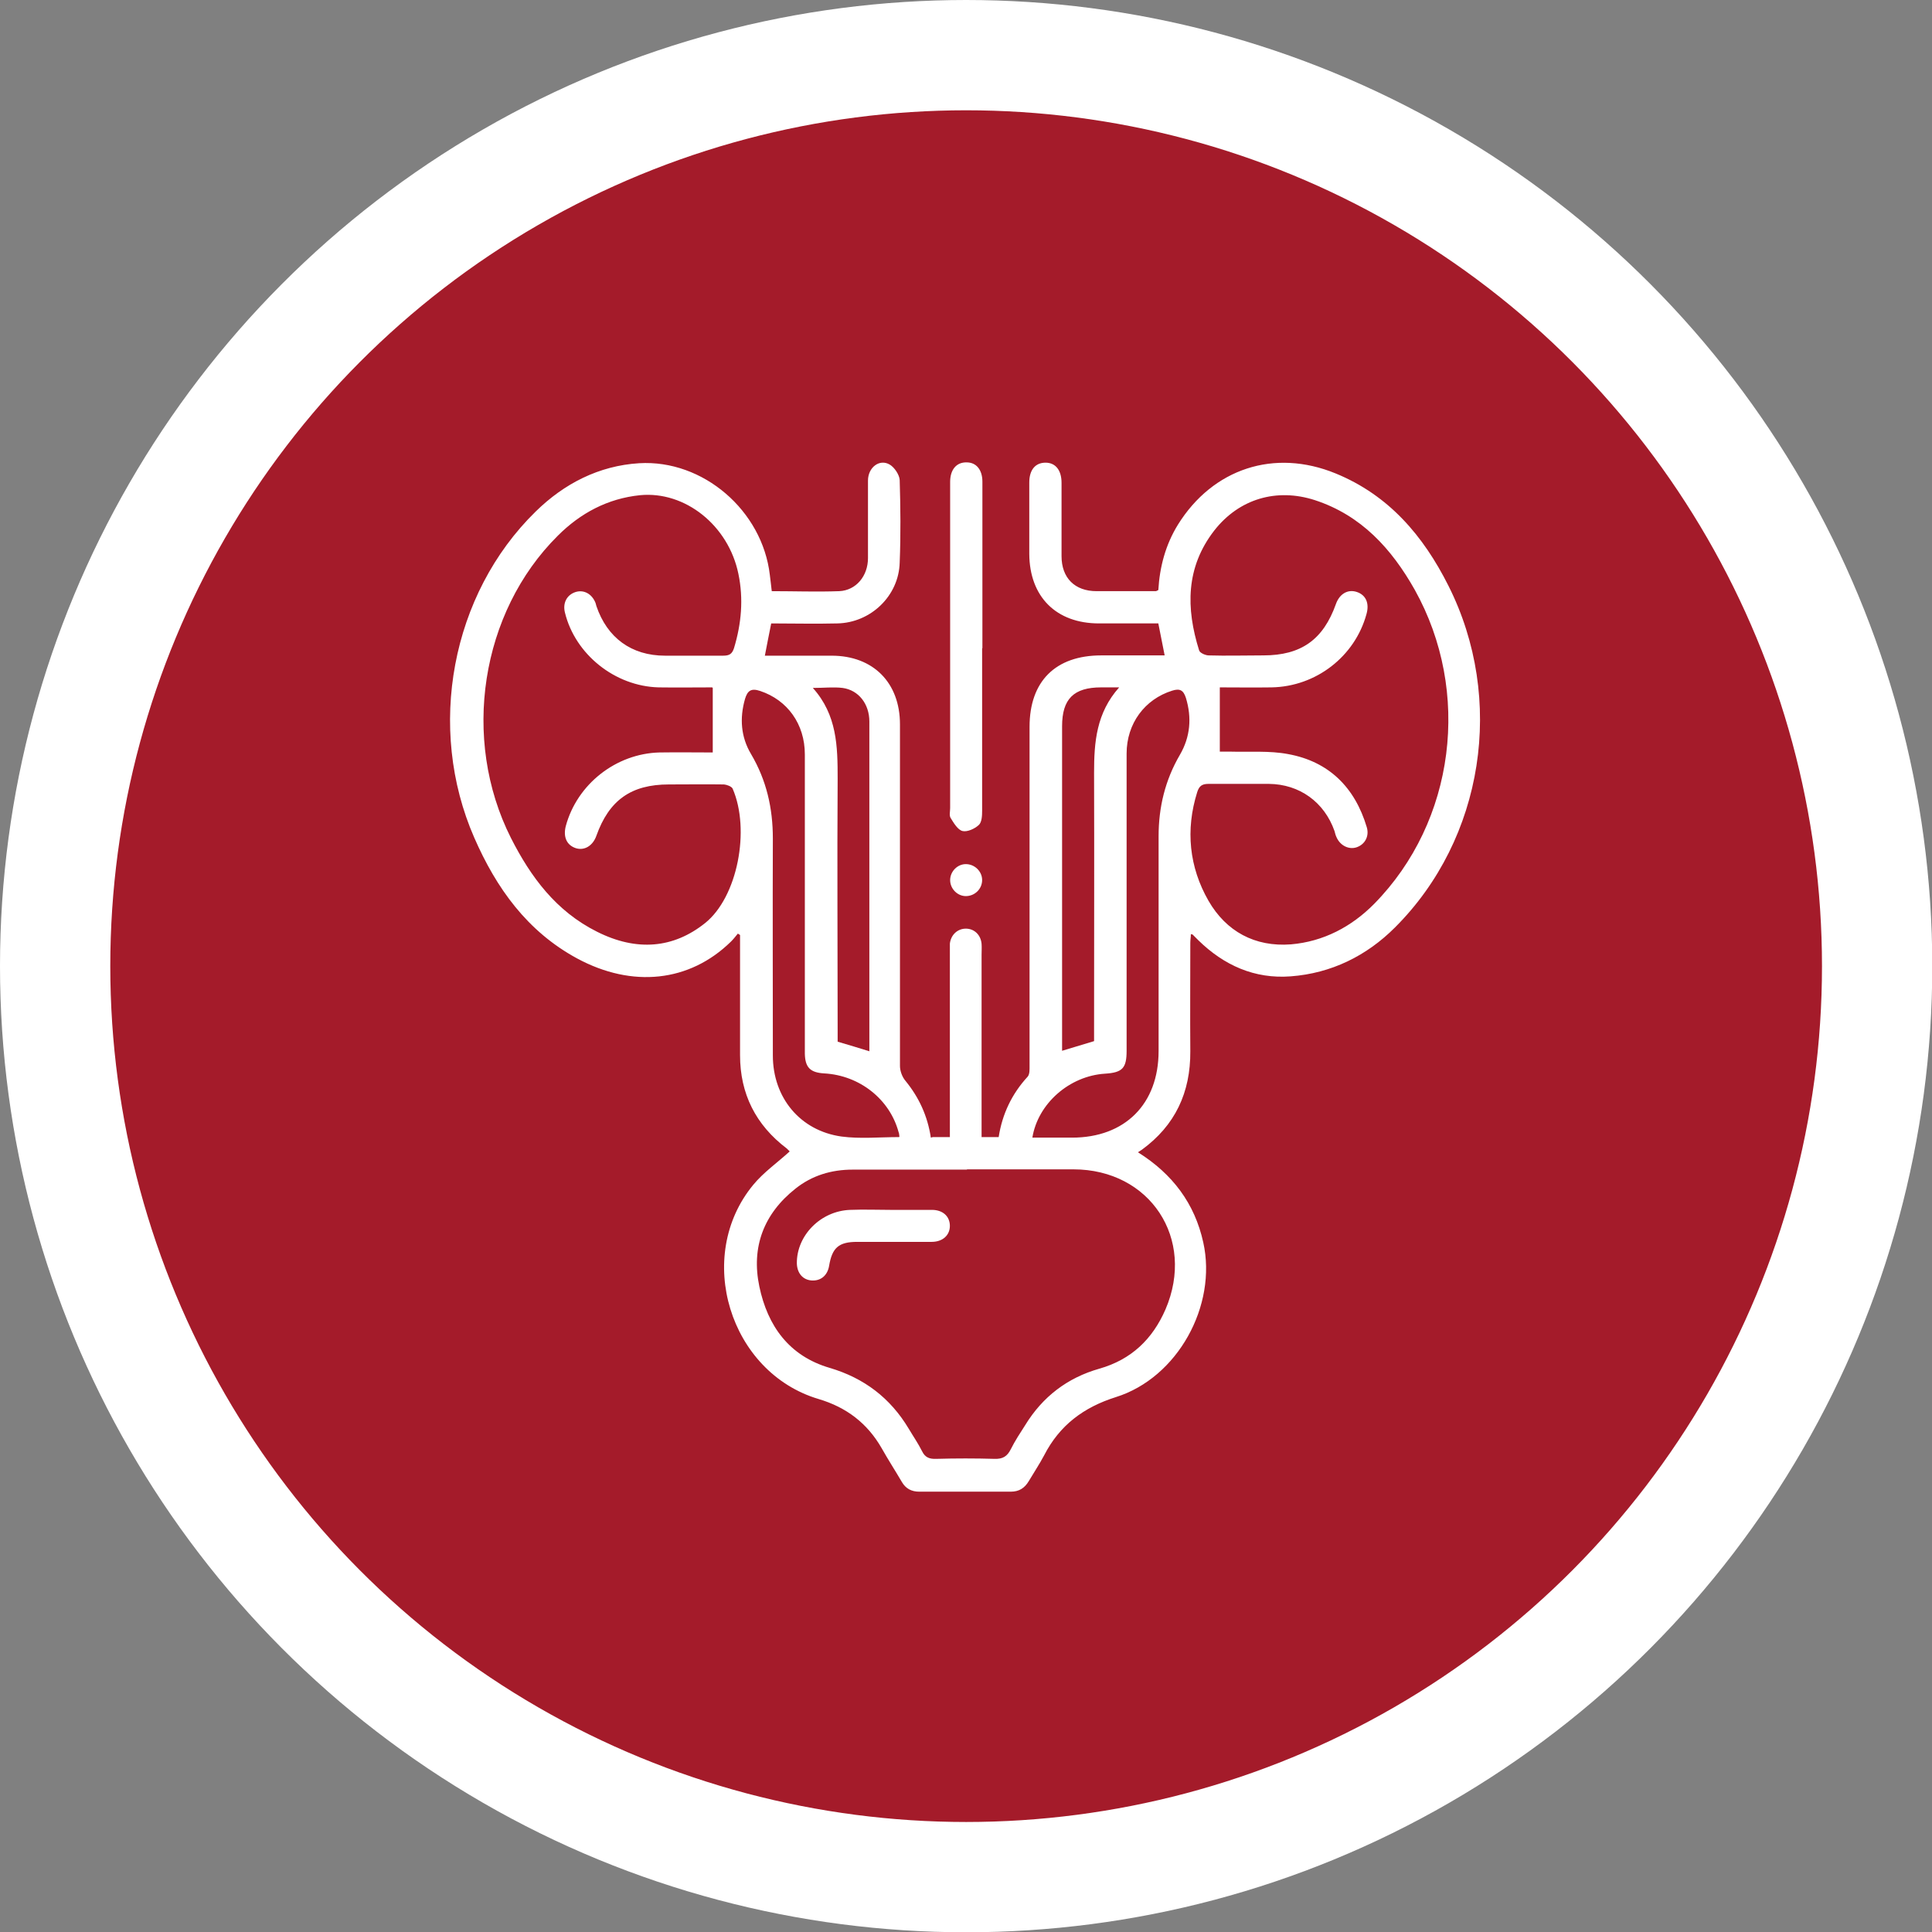
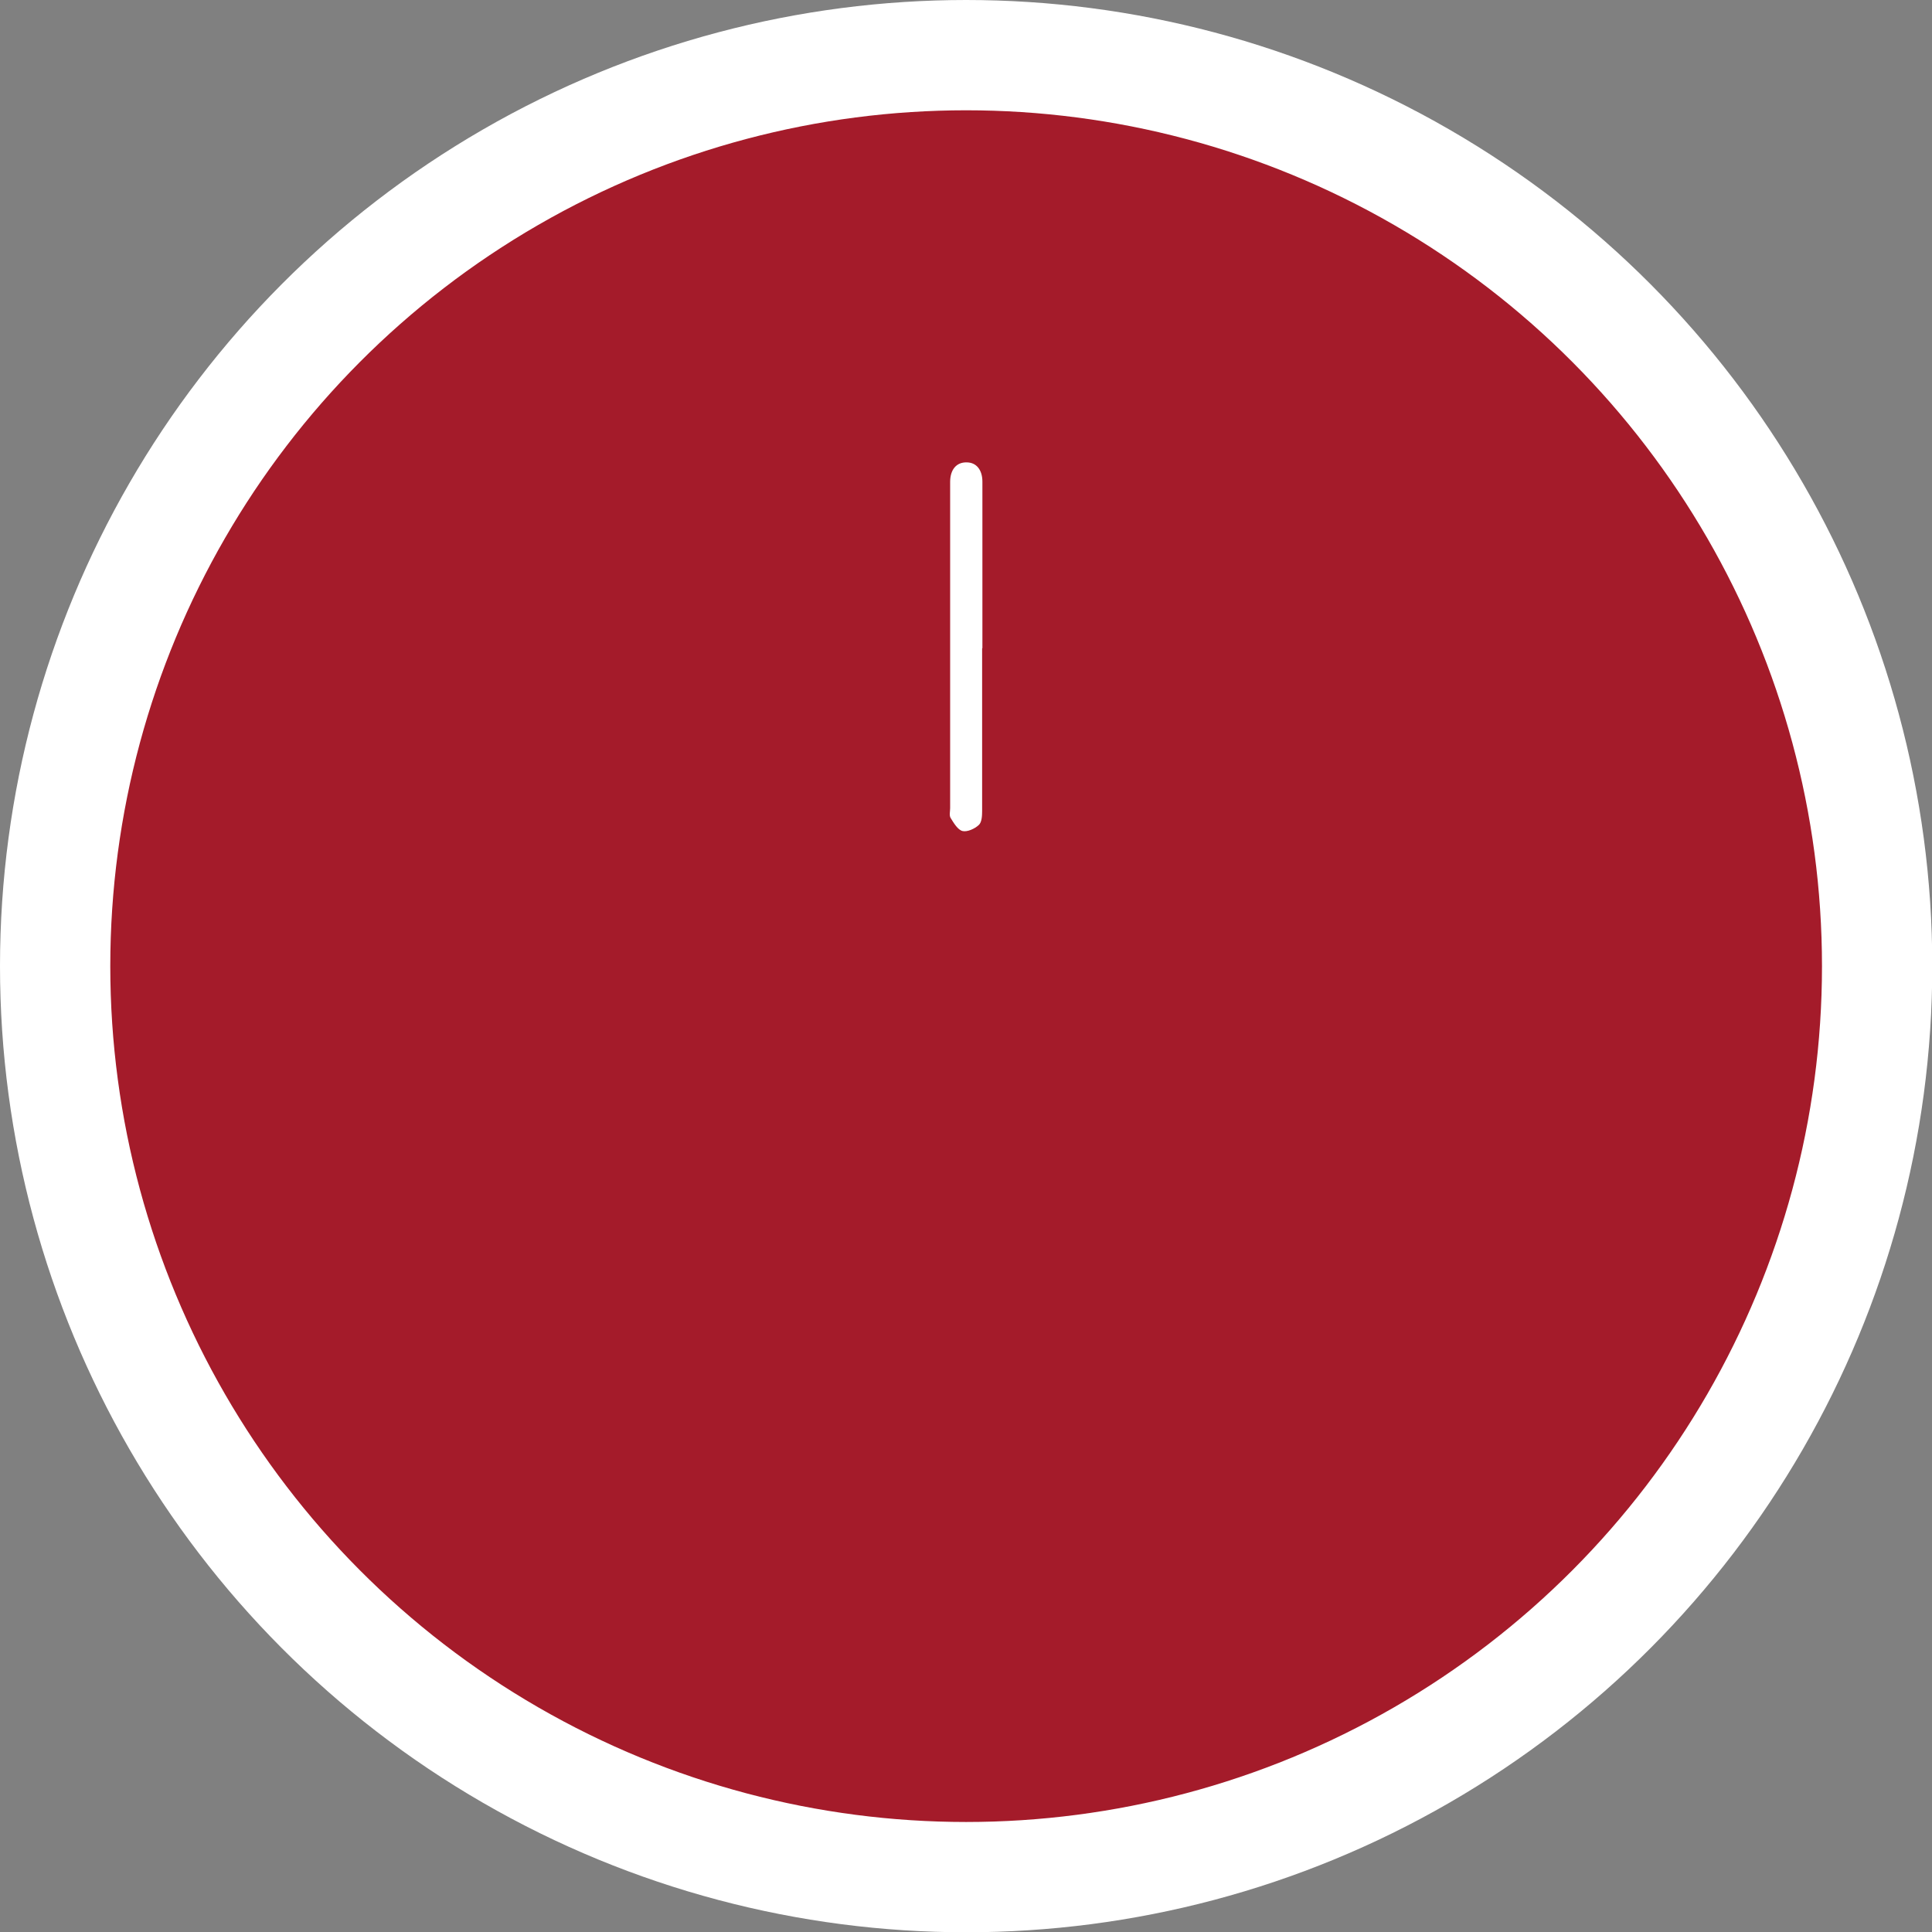
<svg xmlns="http://www.w3.org/2000/svg" id="Layer_2" viewBox="0 0 70.07 70.07">
  <rect x="0" y="0" width="70.07" height="70.07" fill="#808080" stroke="none" />
  <defs>
    <style>.cls-1{fill:#a41b2a;stroke:#fff;stroke-miterlimit:10;stroke-width:4px;}.cls-2{fill:#fff;stroke-width:0px;}</style>
  </defs>
  <g id="Layer_1-2">
    <circle class="cls-1" cx="35.04" cy="35.04" r="33.04" />
    <g id="K0ft15.tif">
-       <path class="cls-2" d="m33.83,41.24h.62v-.39c0-2.1,0-4.2,0-6.3,0-.11,0-.22,0-.33.04-.32.28-.54.58-.54.3,0,.54.22.57.55.01.13,0,.27,0,.4,0,2.07,0,4.13,0,6.2v.41h.62c.13-.84.48-1.57,1.05-2.19.08-.09.07-.27.07-.41,0-4.09,0-8.19,0-12.28,0-1.65.94-2.59,2.6-2.59.76,0,1.52,0,2.3,0-.08-.4-.15-.77-.23-1.16-.72,0-1.44,0-2.15,0-1.56,0-2.52-.97-2.53-2.52,0-.86,0-1.72,0-2.59,0-.46.22-.72.59-.72.36,0,.58.27.58.73,0,.89,0,1.77,0,2.66,0,.79.48,1.27,1.27,1.27.72,0,1.43,0,2.15,0,.02,0,.04-.02.09-.04.05-.84.26-1.64.71-2.37,1.27-2.04,3.5-2.77,5.72-1.86,1.93.79,3.18,2.26,4.09,4.07,2.07,4.11,1.29,9.18-1.94,12.4-1.03,1.03-2.31,1.66-3.78,1.77-1.31.1-2.42-.4-3.35-1.31-.07-.07-.14-.14-.21-.21,0,0-.02,0-.06-.01,0,.11-.02.21-.02.31,0,1.31-.01,2.62,0,3.94.01,1.49-.55,2.69-1.76,3.57-.04.03-.08.05-.14.09,1.26.79,2.06,1.86,2.37,3.27.51,2.29-.93,4.91-3.17,5.61-1.17.37-2.04,1.02-2.6,2.11-.17.32-.37.62-.56.94-.15.25-.35.38-.65.38-1.11,0-2.21,0-3.32,0-.28,0-.49-.11-.63-.35-.24-.41-.5-.81-.73-1.22-.52-.91-1.28-1.49-2.29-1.79-3.23-.96-4.52-5.17-2.37-7.77.37-.45.87-.8,1.32-1.21,0,0-.05-.06-.11-.11-1.12-.85-1.69-1.98-1.69-3.38,0-1.34,0-2.67,0-4.01,0-.12,0-.24,0-.35-.03-.02-.05-.03-.08-.05-.08.1-.16.2-.25.29-1.5,1.47-3.58,1.69-5.58.61-1.81-.98-2.93-2.55-3.73-4.38-1.74-3.98-.84-8.83,2.23-11.83,1.03-1.01,2.29-1.66,3.75-1.75,2.32-.14,4.47,1.72,4.74,4.05.02.19.05.38.07.59.83,0,1.64.03,2.45,0,.61-.03,1.04-.55,1.04-1.2,0-.94,0-1.87,0-2.81,0-.48.42-.8.79-.58.17.1.35.37.36.56.03.99.04,1.99,0,2.99-.03,1.21-1.05,2.19-2.27,2.21-.79.02-1.58,0-2.39,0-.08.39-.15.76-.23,1.17.82,0,1.62,0,2.42,0,1.51,0,2.48.98,2.48,2.49,0,4.13,0,8.26,0,12.39,0,.18.08.4.2.54.49.6.8,1.27.92,2.06Zm1.24,1.18c-1.38,0-2.77,0-4.15,0-.76,0-1.47.21-2.07.69-1.15.91-1.61,2.12-1.31,3.55.3,1.43,1.08,2.52,2.55,2.95,1.25.37,2.2,1.09,2.87,2.21.16.27.34.53.48.81.11.23.27.29.52.28.7-.02,1.41-.02,2.11,0,.3.01.46-.09.59-.35.15-.3.34-.59.52-.87.63-1.03,1.53-1.72,2.69-2.05,1.16-.33,1.93-1.07,2.4-2.15,1.1-2.56-.56-5.08-3.34-5.08-1.29,0-2.57,0-3.86,0Zm9.16-15.16c.08,0,.24,0,.39,0,.7.02,1.42-.04,2.1.09,1.48.27,2.42,1.21,2.85,2.65.1.33-.07.63-.37.73-.27.09-.58-.05-.72-.35-.04-.08-.06-.16-.08-.24-.37-1.05-1.27-1.7-2.38-1.71-.73,0-1.46,0-2.19,0-.24,0-.34.08-.41.3-.43,1.37-.29,2.72.41,3.94.64,1.11,1.68,1.68,2.99,1.58,1.18-.1,2.2-.64,3.02-1.47,2.94-2.99,3.53-7.7,1.47-11.39-.84-1.49-1.94-2.7-3.62-3.25-1.39-.45-2.75-.05-3.65,1.1-1.04,1.34-1.03,2.82-.55,4.35.03.09.21.17.33.18.67.02,1.34,0,2,0,1.37,0,2.17-.57,2.63-1.86.13-.37.43-.55.76-.44.33.11.46.41.35.8-.42,1.54-1.83,2.63-3.44,2.66-.65.01-1.3,0-1.88,0v2.33Zm-18.4-2.33c-.61,0-1.28.01-1.94,0-1.59-.04-3.03-1.2-3.4-2.71-.09-.35.07-.65.39-.75.3-.09.59.07.72.4.01.03.02.07.03.11.39,1.15,1.27,1.8,2.49,1.8.7,0,1.41,0,2.11,0,.22,0,.32-.06.39-.27.27-.89.35-1.79.16-2.7-.36-1.75-1.93-3.01-3.57-2.85-1.17.12-2.16.65-2.98,1.47-2.8,2.78-3.51,7.37-1.7,10.96.72,1.42,1.64,2.66,3.12,3.4,1.45.73,2.78.6,3.92-.31,1.18-.94,1.65-3.39,1-4.88-.04-.08-.21-.14-.31-.15-.67-.01-1.34,0-2,0-1.37,0-2.17.57-2.63,1.86-.13.37-.44.55-.75.45-.33-.11-.46-.41-.36-.8.41-1.52,1.82-2.63,3.4-2.67.67-.01,1.33,0,1.93,0v-2.34Zm6.79,16.29c-.01-.07-.01-.12-.03-.16-.32-1.19-1.41-2.06-2.7-2.13-.51-.03-.69-.22-.7-.72,0-.24,0-.49,0-.73,0-3.37,0-6.75,0-10.12,0-1.1-.63-1.97-1.62-2.3-.33-.11-.46-.01-.55.29-.2.7-.15,1.38.22,2,.56.95.79,1.96.79,3.06-.01,2.62,0,5.24,0,7.87,0,1.53.99,2.73,2.49,2.94.68.09,1.38.02,2.09.02Zm4.82.04c.5,0,.97,0,1.44,0,1.92,0,3.14-1.22,3.14-3.14,0-2.6,0-5.2,0-7.79,0-1.06.24-2.04.77-2.95.38-.65.44-1.35.22-2.07-.09-.28-.22-.35-.5-.26-.99.31-1.65,1.19-1.65,2.28,0,3.59,0,7.19,0,10.78,0,.63-.15.79-.78.83-1.29.08-2.44,1.08-2.64,2.33Zm3.15-16.33c-.28,0-.46,0-.65,0-1,0-1.42.42-1.42,1.41,0,3.79,0,7.58,0,11.36v.41c.4-.12.77-.23,1.16-.35v-.42c0-3.11.01-6.22,0-9.32,0-1.1.08-2.16.91-3.09Zm-9.06,13.19c0-2.27,0-4.5,0-6.74,0-1.74,0-3.47,0-5.21,0-.64-.39-1.14-.97-1.22-.33-.04-.67,0-1.08,0,.88.98.9,2.12.9,3.29-.02,3.05,0,6.09,0,9.14,0,.14,0,.28,0,.4.41.12.77.23,1.16.35Z" />
      <path class="cls-2" d="m35.62,23.51c0,1.97,0,3.93,0,5.9,0,.17-.01.41-.12.51-.15.14-.42.26-.59.22-.17-.04-.32-.29-.43-.47-.06-.09-.02-.24-.02-.36,0-3.89,0-7.79,0-11.68,0-.05,0-.1,0-.15,0-.45.23-.72.6-.71.35,0,.57.27.57.7,0,2.01,0,4.03,0,6.04Z" />
-       <path class="cls-2" d="m35.03,31.34c.31,0,.58.25.59.56.01.33-.26.6-.59.6-.31,0-.57-.27-.57-.58,0-.31.26-.58.57-.58Z" />
-       <path class="cls-2" d="m32.34,43.88c.49,0,.97,0,1.46,0,.4,0,.65.24.65.58,0,.34-.26.58-.66.58-.9,0-1.8,0-2.7,0-.67,0-.91.21-1.02.87-.06.35-.3.55-.63.53-.32-.02-.53-.26-.54-.62-.01-1.01.86-1.9,1.93-1.94.5-.02,1,0,1.49,0,0,0,0,0,0,0Z" />
    </g>
  </g>
</svg>